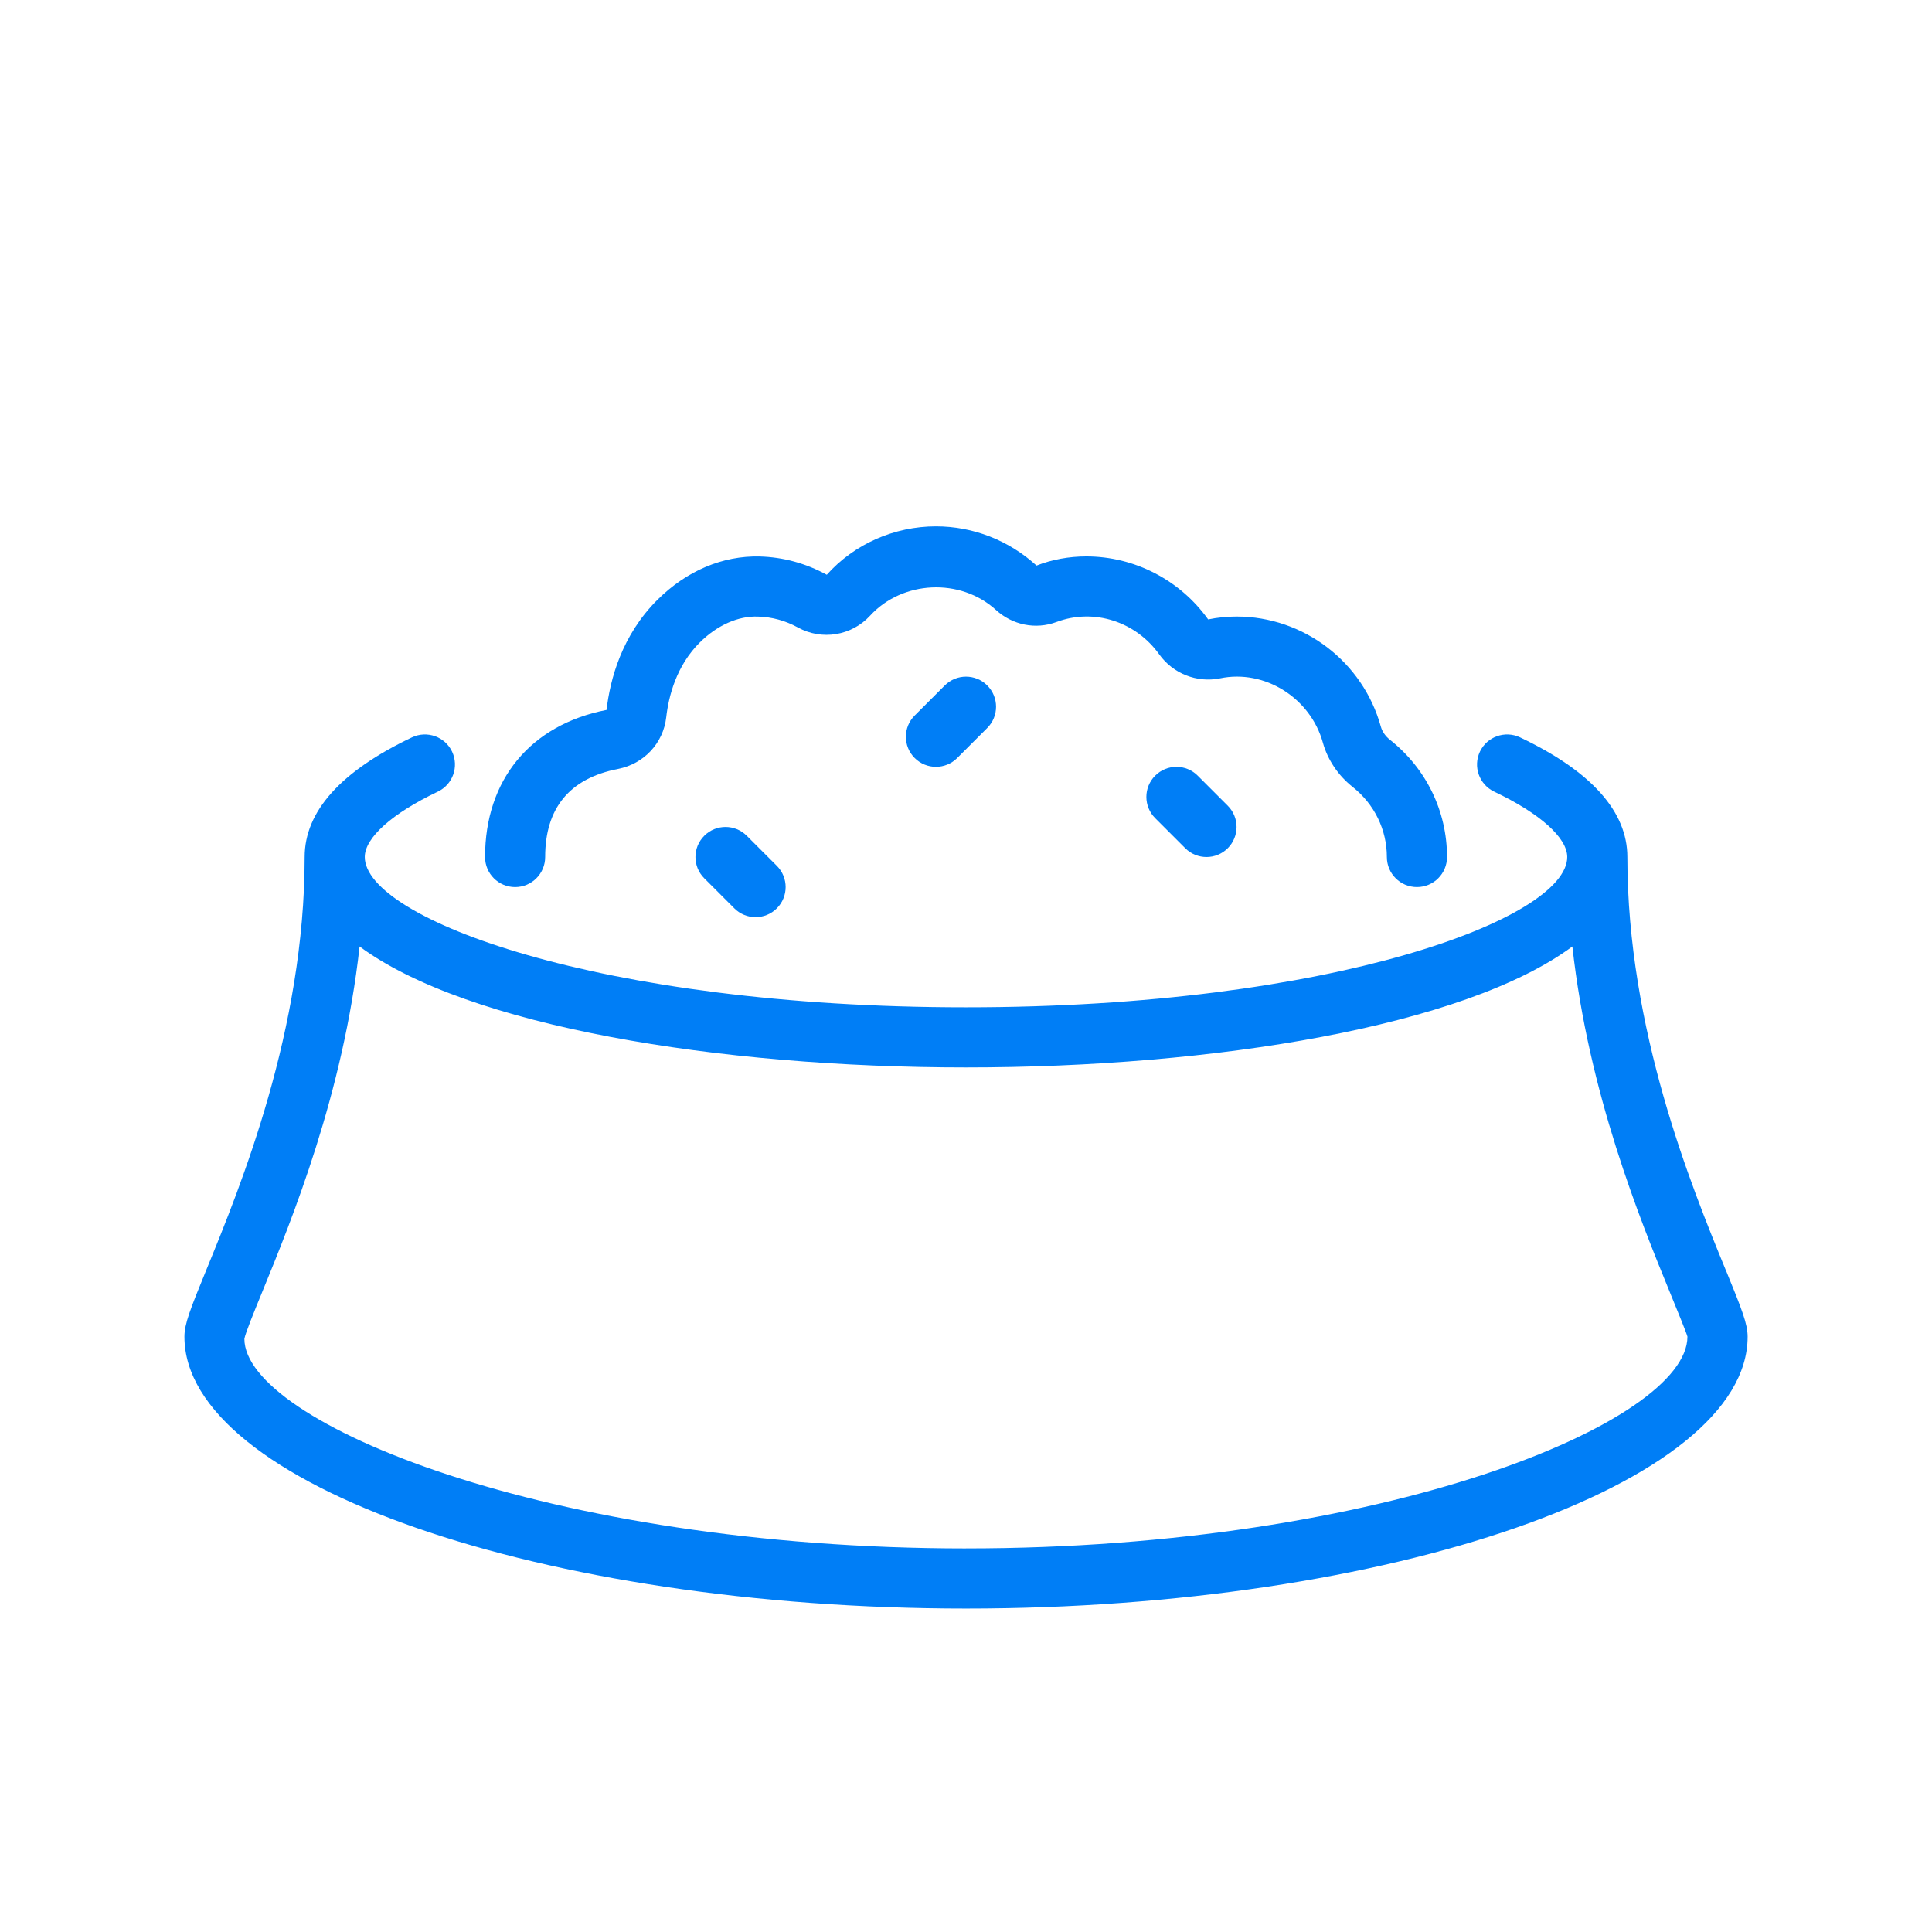
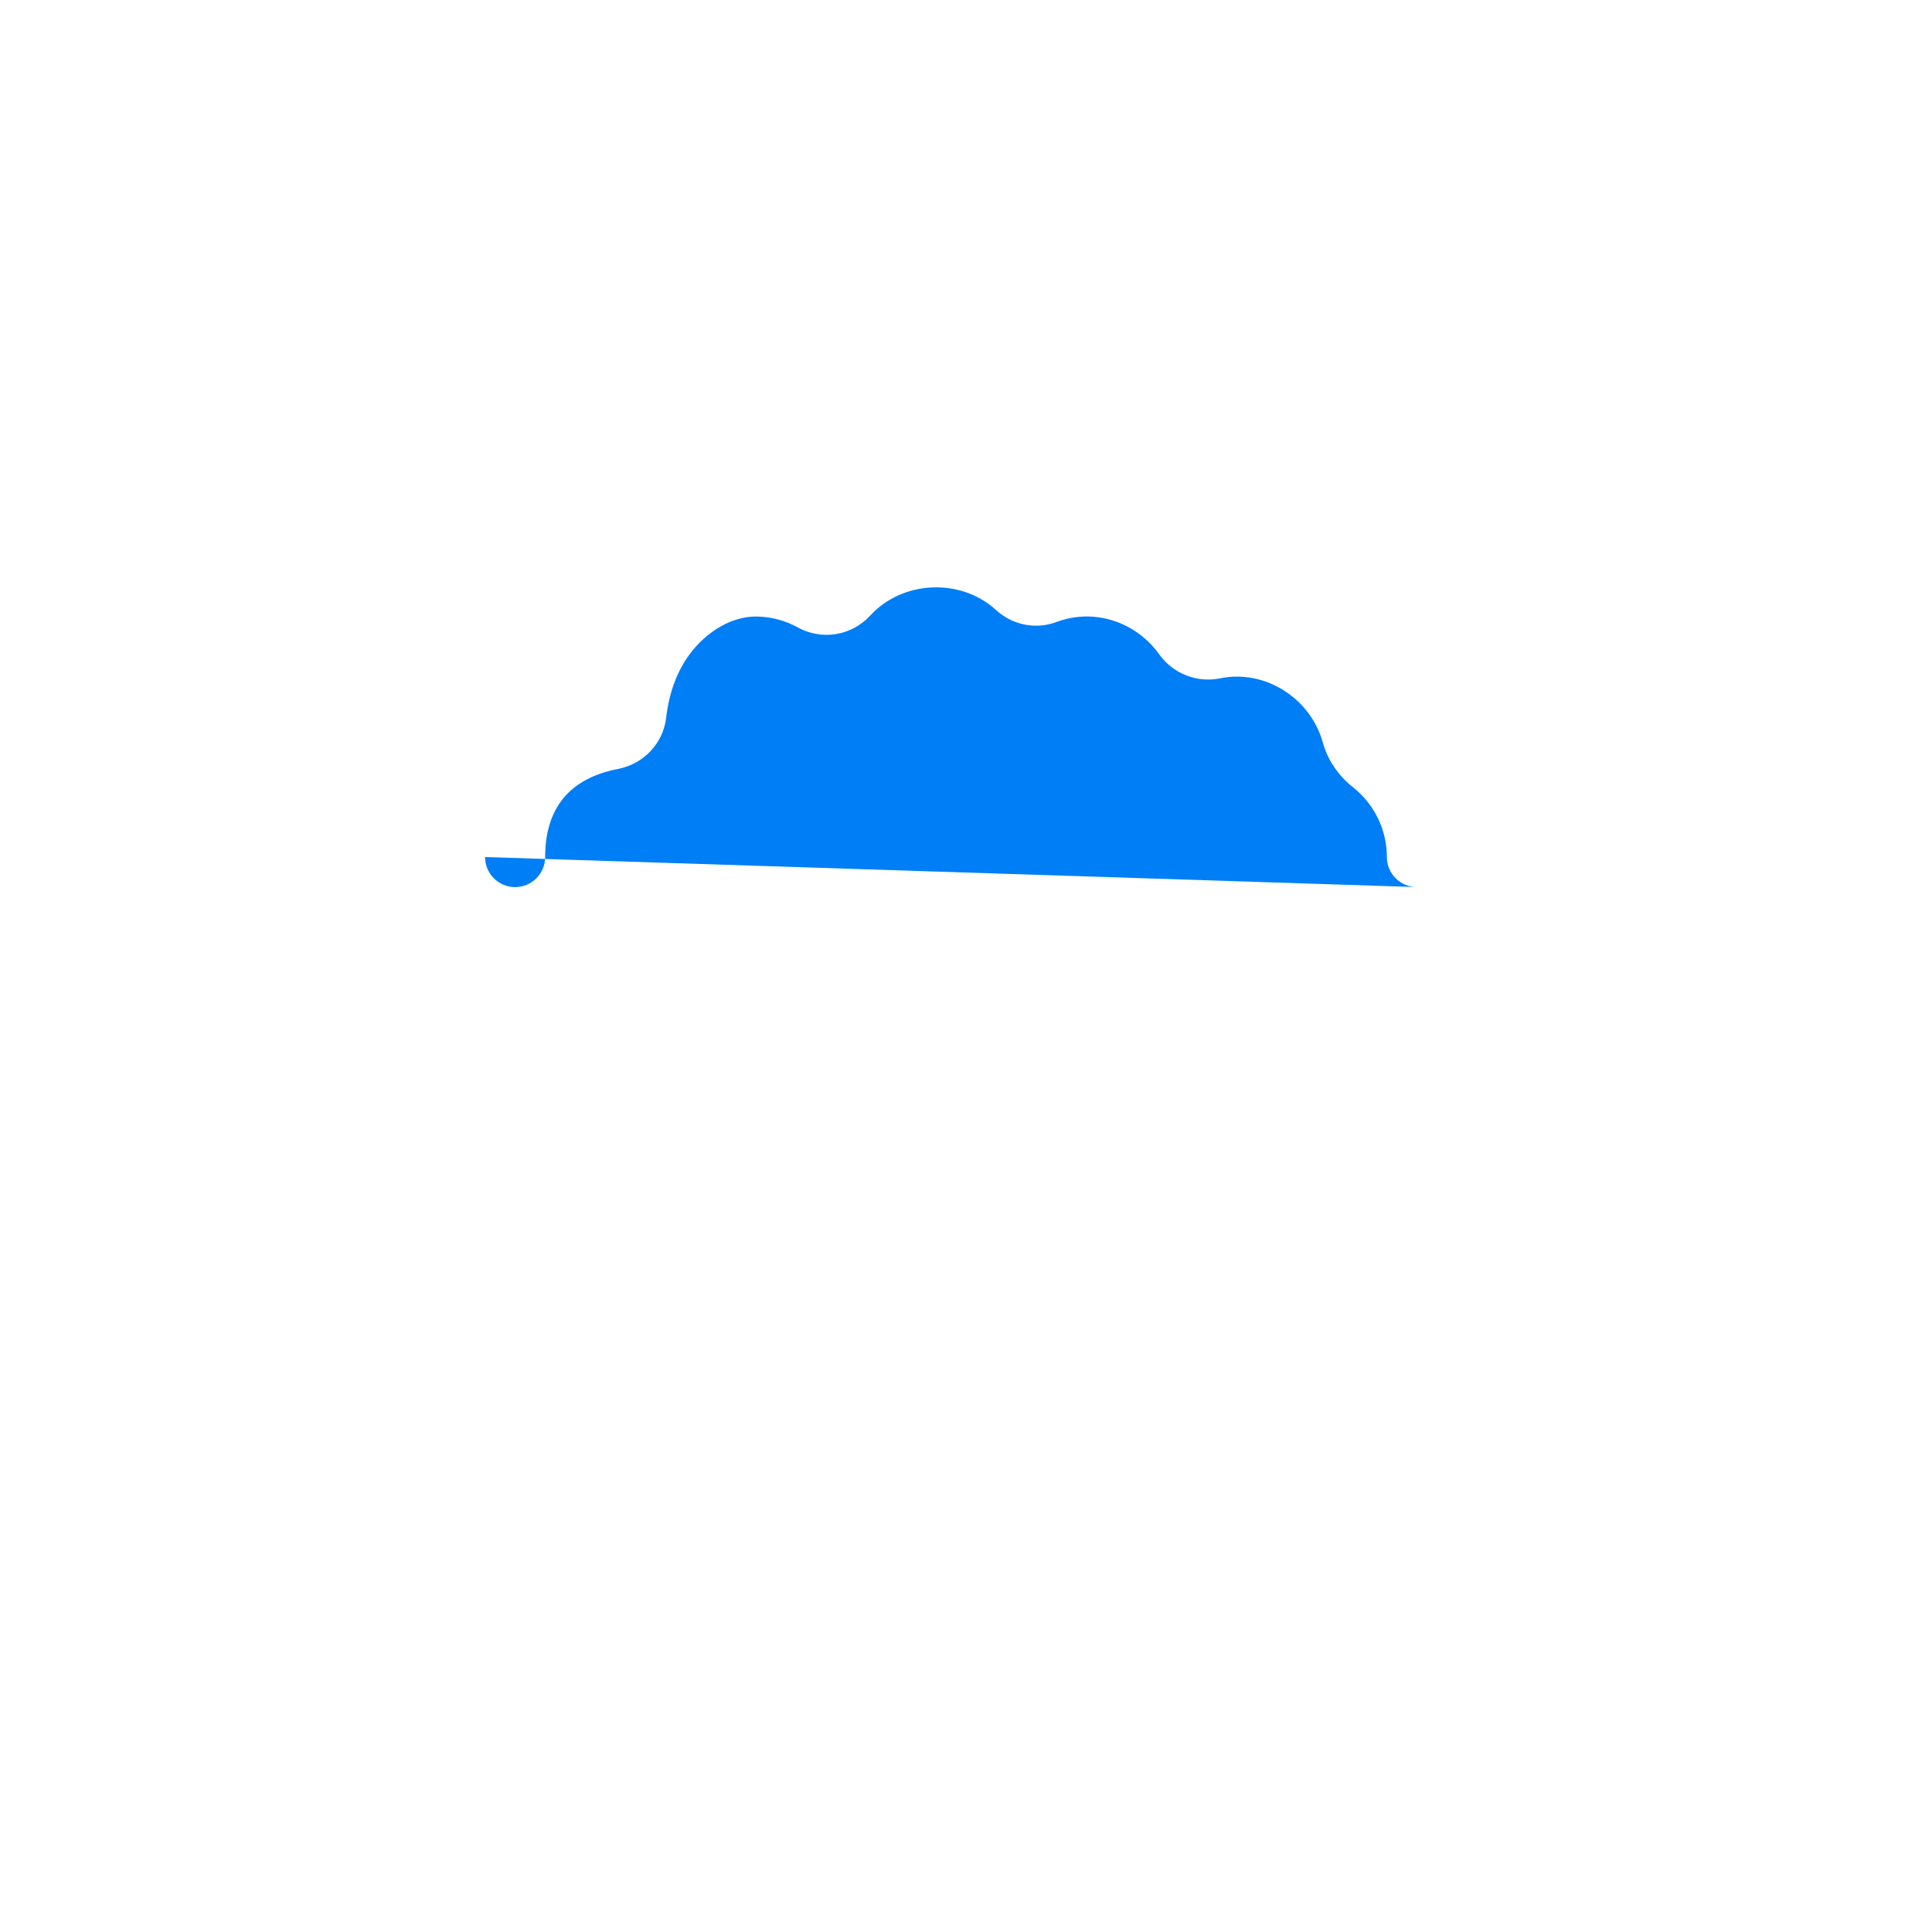
<svg xmlns="http://www.w3.org/2000/svg" id="Livello_1" viewBox="0 0 1080 1080">
  <defs>
    <style>
      .cls-1 {
        fill: #007ef6;
      }
    </style>
  </defs>
-   <path class="cls-1" d="M792.07,495.88c-9.28,0-16.8-7.52-16.8-16.8,0-15.28-6.98-29.56-19.15-39.19-8.07-6.38-13.97-15.16-16.63-24.75-6.84-24.75-32.29-41.19-57.55-35.92-12.89,2.58-26.19-2.64-33.93-13.42-12.92-18.12-36.25-26.06-57.5-18.07-11.59,4.3-24.52,1.71-33.77-6.76-19.86-18.1-52.27-16.52-70.34,3.18-10.35,11.26-26.95,14-40.4,6.6-6.98-3.82-14.46-5.86-22.24-6.07-11.04-.44-22.84,4.81-32.54,14.43-13.08,12.98-17.44,29.95-18.8,41.91-1.64,14.43-12.47,26.01-26.95,28.82-27.02,5.27-40.72,21.84-40.72,49.25,0,9.29-7.53,16.8-16.8,16.8s-16.8-7.52-16.8-16.8c0-43.19,25.39-73.95,67.92-82.23,1.94-16.95,8.48-41.75,28.47-61.59,16.27-16.16,36.38-24.71,57.16-24.19,13.15.36,25.76,3.81,37.48,10.22,15.29-17.15,37.74-27.06,61.04-27.06,20.74,0,40.71,7.8,56.21,21.92,8.54-3.36,18.14-5.12,27.82-5.12,26.91,0,52.37,13.16,68.12,35.22,5.08-1.05,10.51-1.61,15.9-1.61,37.45,0,70.61,25.31,80.63,61.54.76,2.74,2.57,5.37,5.09,7.35,20.27,16.03,31.91,39.93,31.91,65.54,0,9.29-7.53,16.8-16.8,16.8Z" />
-   <path class="cls-1" d="M964.63,709.79c-19.2-46.88-54.93-134.13-54.93-230.72,0-25.45-20.19-47.97-60.01-66.89-8.37-3.95-18.4-.41-22.39,7.96-3.98,8.39-.42,18.41,7.97,22.4,25.56,12.14,40.82,25.8,40.82,36.53,0,34.27-130.92,84.02-336.09,84.02s-336.09-49.76-336.09-84.02c0-10.73,15.26-24.39,40.82-36.53,8.39-3.99,11.95-14.01,7.97-22.4-3.99-8.37-14.02-11.91-22.39-7.96-39.82,18.92-60.01,41.44-60.01,66.89,0,96.59-35.73,183.83-54.93,230.72-9.12,22.27-12.28,30.34-12.28,37.42,0,82.38,200.09,151.98,436.92,151.98s436.92-69.6,436.92-151.98c0-7.07-3.16-15.15-12.28-37.42ZM540,865.58c-233.96,0-403.31-70.7-403.39-117.16.57-3.23,5.51-15.28,9.85-25.9,16.76-40.92,45.49-111.28,54.55-193.44,60.24,44.55,200.23,67.62,338.98,67.62s278.75-23.06,338.98-67.62c9.07,82.15,37.79,152.52,54.55,193.44,4.35,10.62,9.28,22.66,9.77,24.68,0,47.67-169.35,118.37-403.31,118.37Z" />
+   <path class="cls-1" d="M792.07,495.88c-9.28,0-16.8-7.52-16.8-16.8,0-15.28-6.98-29.56-19.15-39.19-8.07-6.38-13.97-15.16-16.63-24.75-6.84-24.75-32.29-41.19-57.55-35.92-12.89,2.58-26.19-2.64-33.93-13.42-12.92-18.12-36.25-26.06-57.5-18.07-11.59,4.3-24.52,1.71-33.77-6.76-19.86-18.1-52.27-16.52-70.34,3.18-10.35,11.26-26.95,14-40.4,6.6-6.98-3.82-14.46-5.86-22.24-6.07-11.04-.44-22.84,4.81-32.54,14.43-13.08,12.98-17.44,29.95-18.8,41.91-1.64,14.43-12.47,26.01-26.95,28.82-27.02,5.27-40.72,21.84-40.72,49.25,0,9.29-7.53,16.8-16.8,16.8s-16.8-7.52-16.8-16.8Z" />
  <path class="cls-1" d="M523.2,428.66c-4.3,0-8.6-1.64-11.88-4.92-6.57-6.56-6.57-17.2,0-23.76l16.8-16.8c6.56-6.57,17.2-6.57,23.76,0,6.57,6.56,6.57,17.2,0,23.76l-16.8,16.8c-3.28,3.28-7.58,4.92-11.88,4.92Z" />
  <path class="cls-1" d="M674.44,479.08c-4.3,0-8.6-1.64-11.88-4.92l-16.8-16.8c-6.57-6.56-6.57-17.2,0-23.76,6.56-6.57,17.2-6.57,23.76,0l16.8,16.8c6.57,6.56,6.57,17.2,0,23.76-3.28,3.28-7.58,4.92-11.88,4.92Z" />
-   <path class="cls-1" d="M422.37,512.69c-4.3,0-8.6-1.64-11.88-4.92l-16.8-16.8c-6.57-6.56-6.57-17.2,0-23.76,6.56-6.57,17.2-6.57,23.76,0l16.8,16.8c6.57,6.56,6.57,17.2,0,23.76-3.28,3.28-7.58,4.92-11.88,4.92Z" />
</svg>